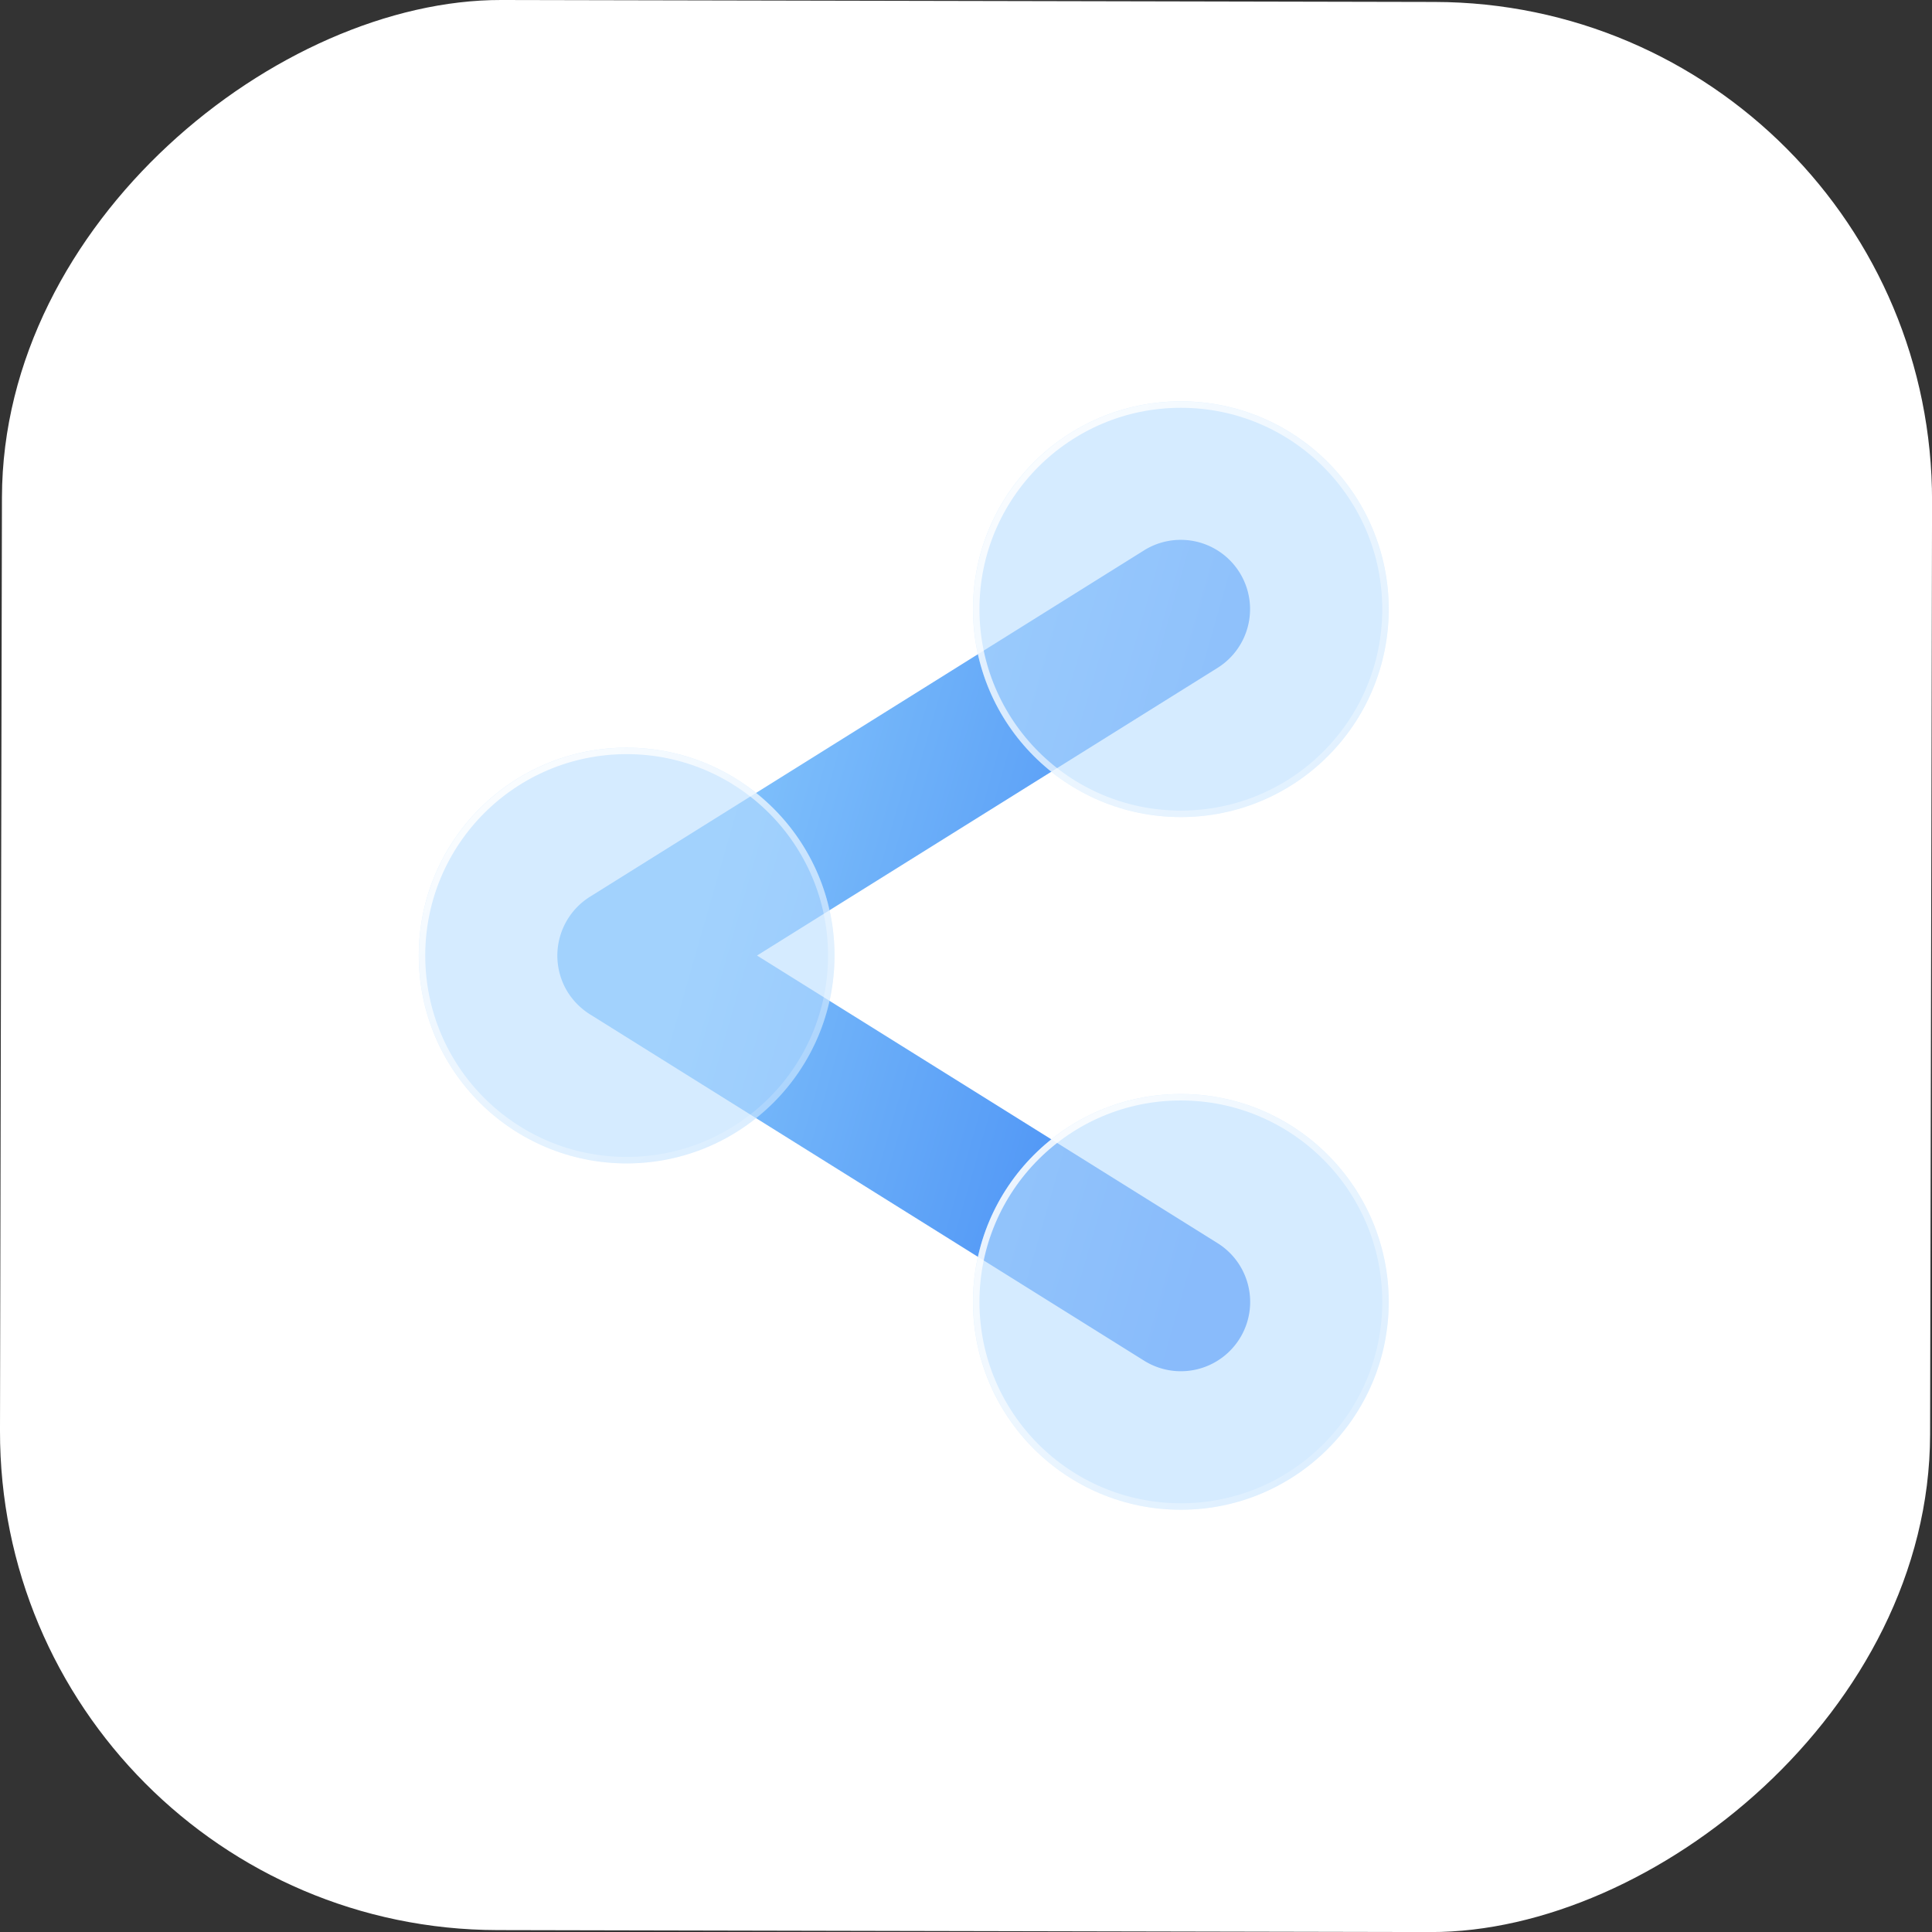
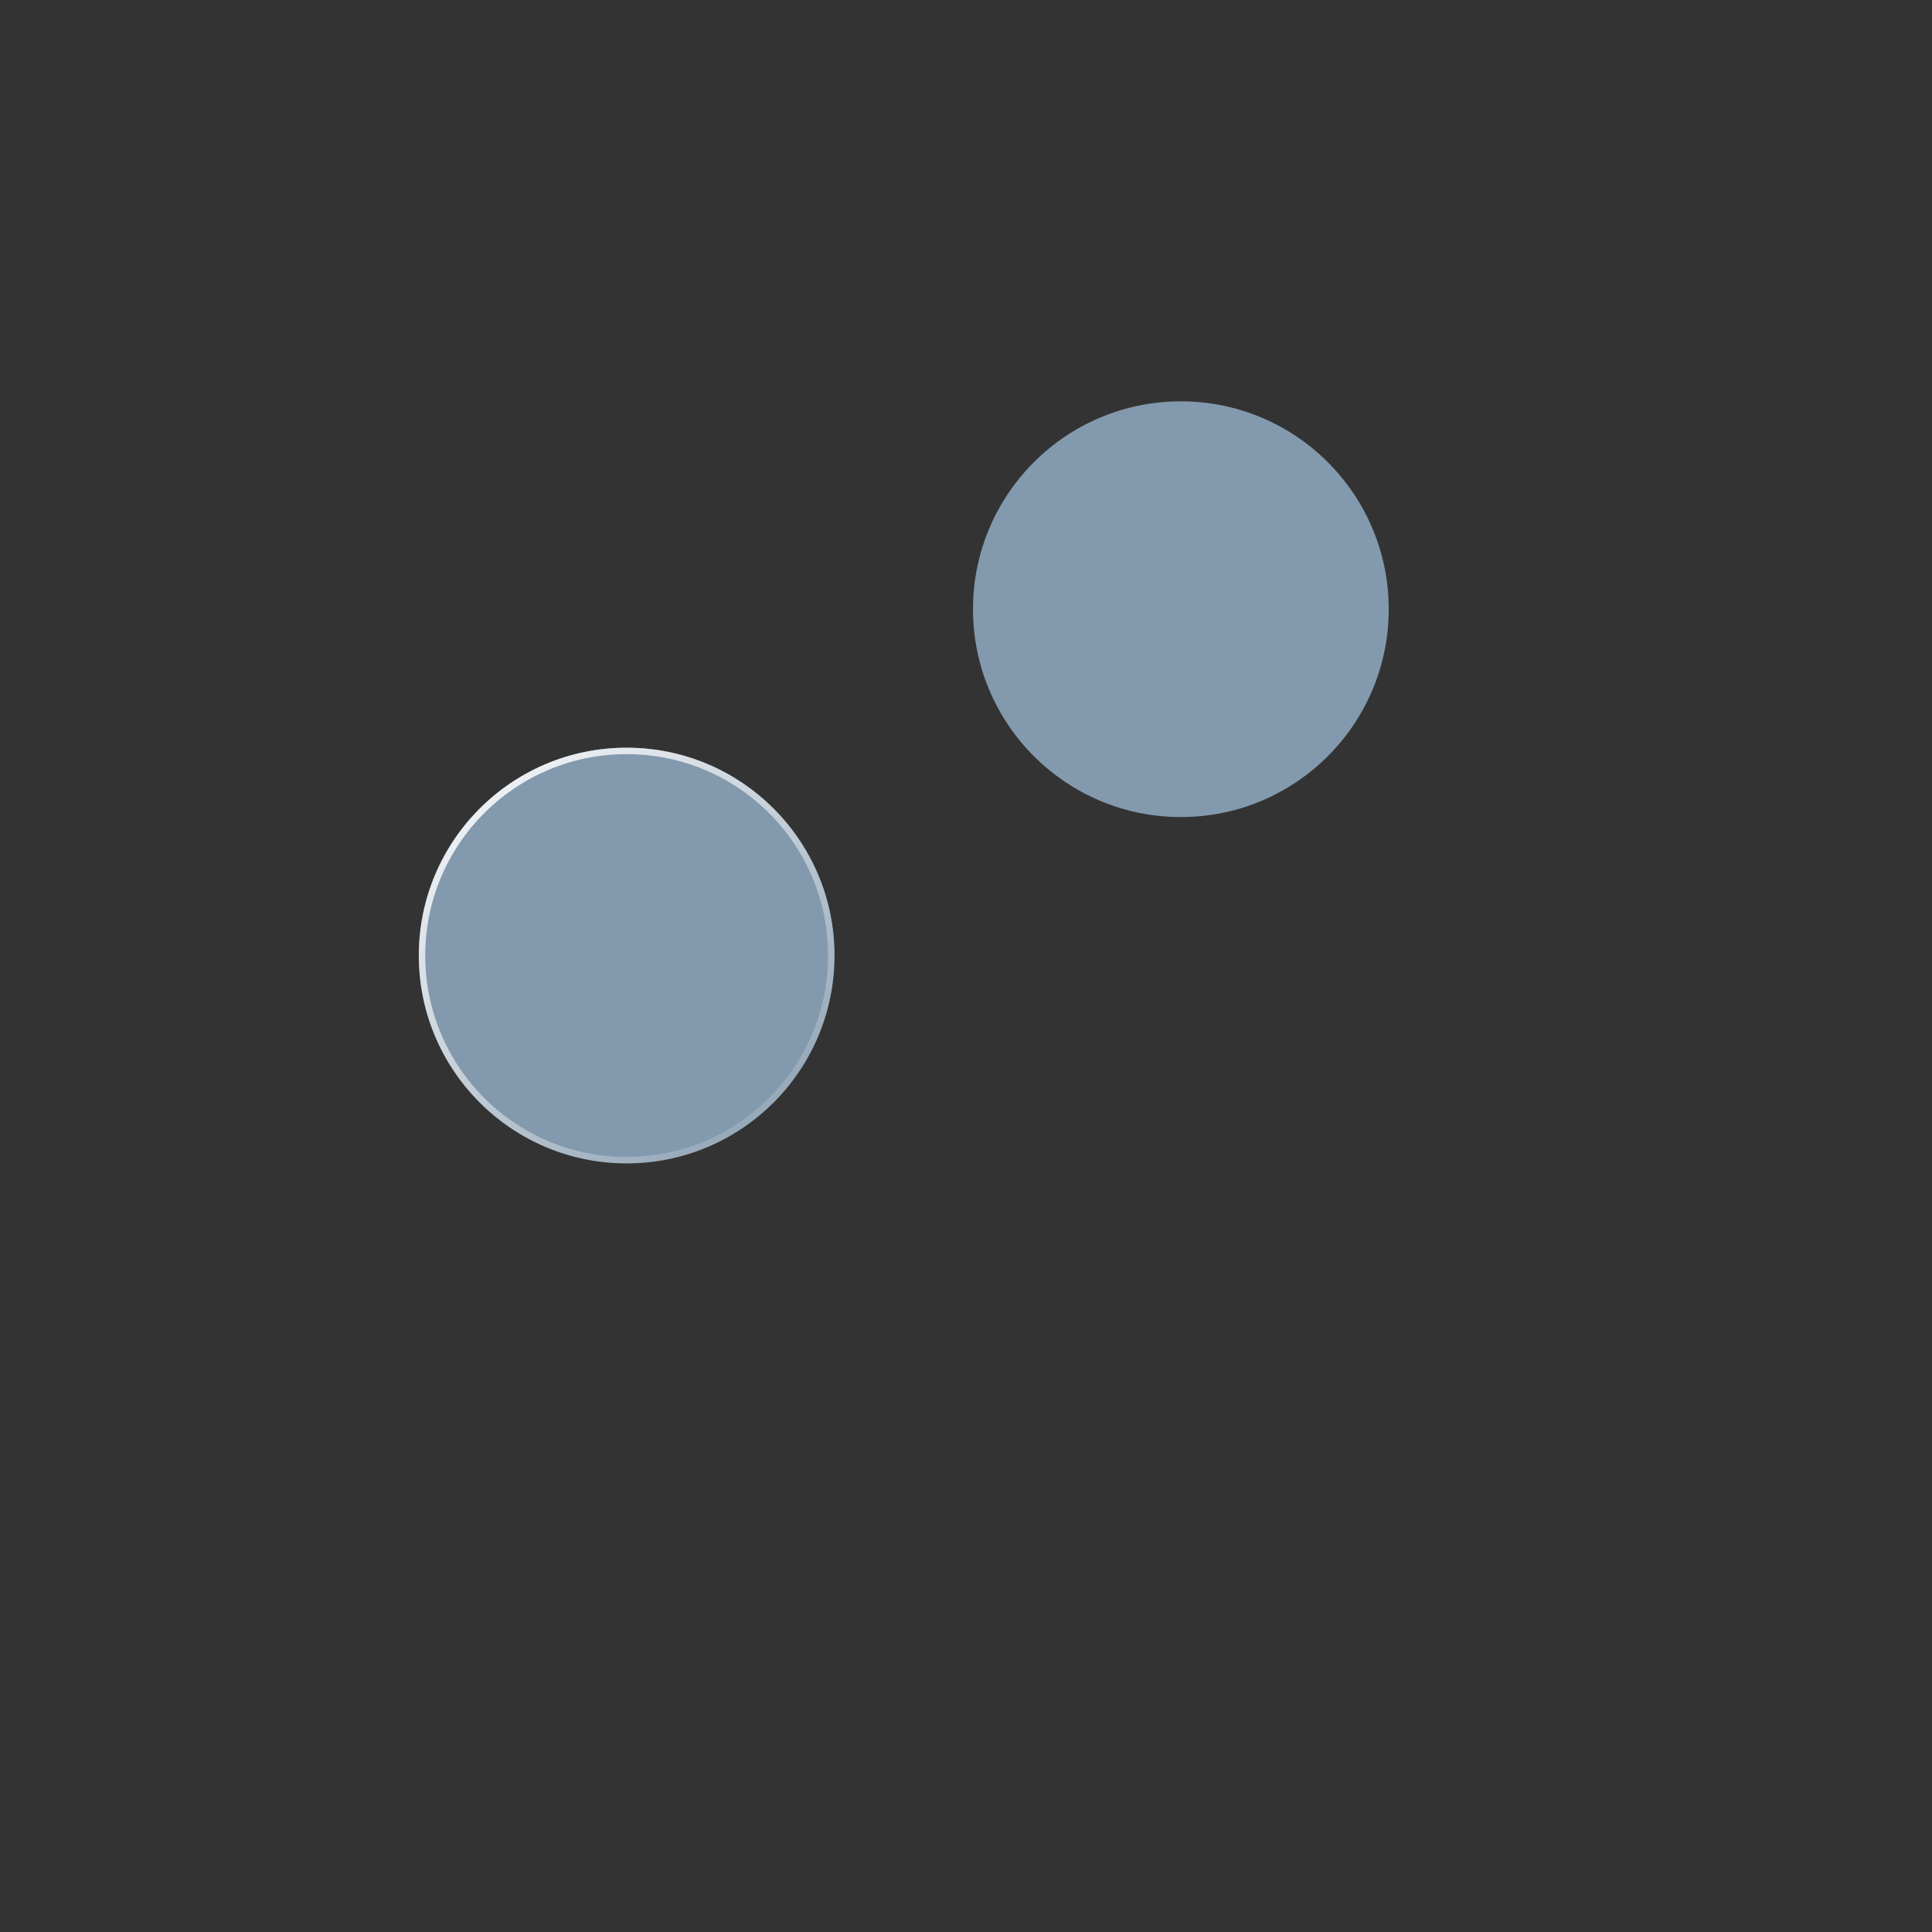
<svg xmlns="http://www.w3.org/2000/svg" xmlns:xlink="http://www.w3.org/1999/xlink" viewBox="0 0 183.75 183.75">
  <rect x="0" y="0" width="183.75" height="183.75" fill="#333333" stroke="none" />
  <defs>
    <style>.cls-1{fill:#fff;}.cls-2{fill:url(#Безымянный_градиент_3);}.cls-3{fill:#b9ddff;fill-opacity:0.6;}.cls-4,.cls-5,.cls-6{fill:none;stroke-width:0.61px;}.cls-4{stroke:url(#Безымянный_градиент_4);}.cls-5{stroke:url(#Безымянный_градиент_4-2);}.cls-6{stroke:url(#Безымянный_градиент_4-3);}</style>
    <linearGradient id="Безымянный_градиент_3" x1="-349.82" y1="-131.56" x2="-297.58" y2="-146.53" gradientTransform="matrix(1, 0, 0, -1, 419, -53.04)" gradientUnits="userSpaceOnUse">
      <stop offset="0" stop-color="#7fc0fb" />
      <stop offset="1" stop-color="#4088f4" />
    </linearGradient>
    <linearGradient id="Безымянный_градиент_4" x1="-377.3" y1="-122.18" x2="-341.15" y2="-166.09" gradientTransform="matrix(1, 0, 0, -1, 419, -53.04)" gradientUnits="userSpaceOnUse">
      <stop offset="0" stop-color="#fff" />
      <stop offset="1" stop-color="#fff" stop-opacity="0" />
    </linearGradient>
    <linearGradient id="Безымянный_градиент_4-2" x1="-330.54" y1="-88.54" x2="-274.53" y2="-141.25" xlink:href="#Безымянный_градиент_4" />
    <linearGradient id="Безымянный_градиент_4-3" x1="-328.93" y1="-156.21" x2="-282.81" y2="-199.04" xlink:href="#Безымянный_градиент_4" />
  </defs>
  <g id="Слой_2" data-name="Слой 2">
    <g id="BACKGROUND">
-       <rect class="cls-1" x="0.09" y="0.09" width="183.57" height="183.57" rx="47.41" transform="translate(-0.19 183.56) rotate(-89.88)" />
-       <path class="cls-2" d="M115.8,63.52a6.59,6.59,0,0,0-7-11.17L56.22,85.22a6.8,6.8,0,0,0-1.28,1,6.61,6.61,0,0,0-1.34,7.4,6.46,6.46,0,0,0,1.34,1.92,6.8,6.8,0,0,0,1.28,1l52.59,32.87a6.59,6.59,0,1,0,7-11.17L72,90.88Z" />
      <circle class="cls-3" cx="59.6" cy="90.88" r="19.77" />
      <circle class="cls-4" cx="59.6" cy="90.88" r="19.46" />
      <circle class="cls-3" cx="112.31" cy="57.94" r="19.77" />
-       <circle class="cls-5" cx="112.31" cy="57.94" r="19.46" />
-       <circle class="cls-3" cx="112.31" cy="123.82" r="19.77" />
-       <circle class="cls-6" cx="112.31" cy="123.82" r="19.46" />
    </g>
  </g>
</svg>